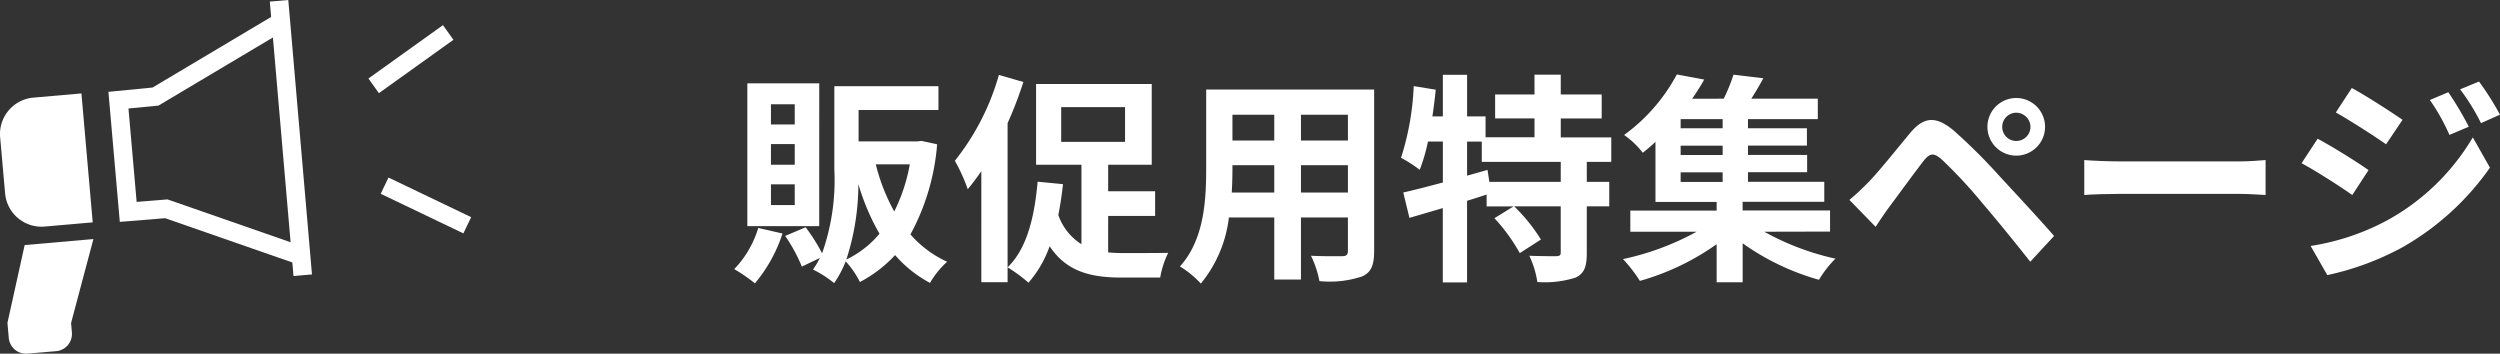
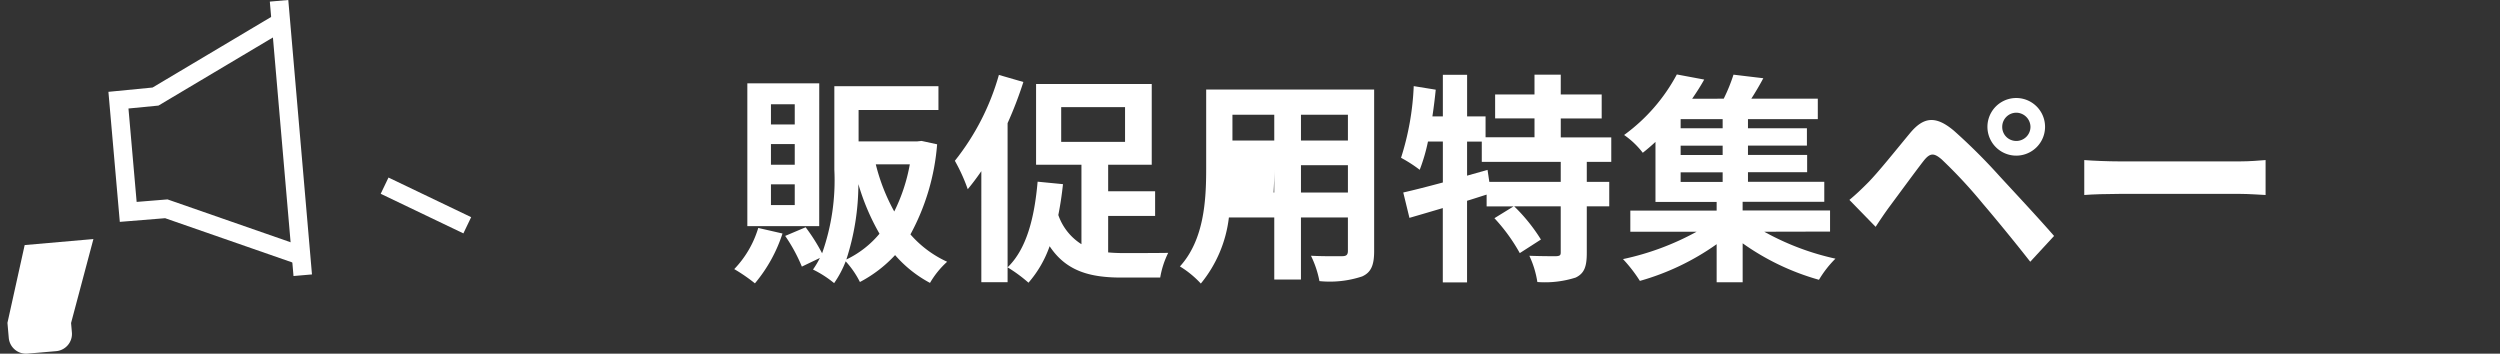
<svg xmlns="http://www.w3.org/2000/svg" id="レイヤー_1" data-name="レイヤー 1" viewBox="0 0 202.329 28.624">
  <rect x="0" y="0" width="202.329" height="28.624" fill="#333333" stroke="none" />
  <defs>
    <style>.cls-1{fill:#fff;}</style>
  </defs>
  <title>osusume-3</title>
  <path class="cls-1" d="M193.826,351.644a12.03,12.03,0,0,1-2.232,4.033,13.756,13.756,0,0,0-1.674-1.152,8.191,8.191,0,0,0,1.943-3.331Zm2.971-.595H190.98V339.49H196.8Zm-1.98-9.866h-1.926v1.638h1.926Zm0,3.223h-1.926v1.675h1.926Zm0,3.259h-1.926v1.675h1.926Zm11.523-3.241a18.206,18.206,0,0,1-2.16,7.293,8.8,8.8,0,0,0,2.971,2.214,7.073,7.073,0,0,0-1.387,1.711,9.869,9.869,0,0,1-2.826-2.251,10.588,10.588,0,0,1-2.846,2.179,7.318,7.318,0,0,0-1.152-1.674,8.269,8.269,0,0,1-.936,1.764,8.7,8.7,0,0,0-1.711-1.1,7.091,7.091,0,0,0,.559-.937l-1.459.7a13.244,13.244,0,0,0-1.35-2.484l1.656-.7a15.07,15.07,0,0,1,1.332,2.106,17.681,17.681,0,0,0,.99-6.771v-6.752h8.426v1.927h-6.463v2.539h4.754l.342-.036Zm-4.664,7.238a18.462,18.462,0,0,1-1.709-4.015,19.8,19.8,0,0,1-.973,6.1A7.915,7.915,0,0,0,201.676,351.661Zm-.3-5.617a15.591,15.591,0,0,0,1.494,3.817,14.16,14.16,0,0,0,1.26-3.817Z" transform="translate(-130.497 -332.746)" />
  <path class="cls-1" d="M213.32,339.382a31.459,31.459,0,0,1-1.277,3.331v12.874h-2.125V346.6c-.361.522-.738,1.026-1.1,1.459a14.142,14.142,0,0,0-1.043-2.3,19.751,19.751,0,0,0,3.564-6.95Zm6.861,13.792q.592.054,1.242.054c.646,0,2.791,0,3.619-.018a7.169,7.169,0,0,0-.648,2h-3.133c-2.521,0-4.467-.5-5.816-2.538a9.027,9.027,0,0,1-1.711,2.953,12.074,12.074,0,0,0-1.691-1.243c1.547-1.494,2.178-4.033,2.43-6.932l2.053.2c-.09.864-.217,1.692-.377,2.5a4.551,4.551,0,0,0,1.871,2.359V346.08h-3.672v-6.536h9.361v6.536h-3.527v2.143h3.8v2h-3.8Zm-3.8-8.948h5.168v-2.81h-5.168Z" transform="translate(-130.497 -332.746)" />
-   <path class="cls-1" d="M241.709,353.065c0,1.152-.252,1.729-.971,2.053a8.352,8.352,0,0,1-3.457.378,8.041,8.041,0,0,0-.686-2.052c1.01.054,2.2.035,2.521.035.342,0,.469-.107.469-.432v-2.7h-3.8v5.023h-2.16v-5.023h-3.672a10.308,10.308,0,0,1-2.27,5.348,7.914,7.914,0,0,0-1.693-1.386c1.963-2.161,2.125-5.366,2.125-7.887v-6.428h13.594Zm-8.084-4.735v-2.215H230.24v.324c0,.576-.018,1.225-.055,1.891Zm-3.385-6.3v2.089h3.385v-2.089Zm9.346,0h-3.8v2.089h3.8Zm0,6.3v-2.215h-3.8v2.215Z" transform="translate(-130.497 -332.746)" />
+   <path class="cls-1" d="M241.709,353.065c0,1.152-.252,1.729-.971,2.053a8.352,8.352,0,0,1-3.457.378,8.041,8.041,0,0,0-.686-2.052c1.01.054,2.2.035,2.521.035.342,0,.469-.107.469-.432v-2.7h-3.8v5.023h-2.16v-5.023h-3.672a10.308,10.308,0,0,1-2.27,5.348,7.914,7.914,0,0,0-1.693-1.386c1.963-2.161,2.125-5.366,2.125-7.887v-6.428h13.594Zm-8.084-4.735v-2.215v.324c0,.576-.018,1.225-.055,1.891Zm-3.385-6.3v2.089h3.385v-2.089Zm9.346,0h-3.8v2.089h3.8Zm0,6.3v-2.215h-3.8v2.215Z" transform="translate(-130.497 -332.746)" />
  <path class="cls-1" d="M258.918,345.846v1.62h1.818v1.98h-1.818v3.764c0,1.08-.18,1.656-.9,2a8.171,8.171,0,0,1-3.1.36,7.765,7.765,0,0,0-.648-2.124c.9.035,1.873.035,2.162.035.3-.018.377-.071.377-.306v-3.728h-3.764a14.165,14.165,0,0,1,2.162,2.684l-1.711,1.1a14.4,14.4,0,0,0-2.053-2.826l1.549-.955h-2.18v-.954c-.521.162-1.062.343-1.584.5V355.6h-1.963v-6.014c-.973.288-1.891.558-2.7.792l-.5-2.053c.883-.2,2-.486,3.205-.81v-3.313h-1.205a14.545,14.545,0,0,1-.668,2.287,11.273,11.273,0,0,0-1.512-.973,21.894,21.894,0,0,0,1.027-5.8l1.781.288q-.108,1.081-.27,2.161h.846v-3.367h1.963v3.367h1.494v1.692h3.961v-1.53H251.5V340.39h3.186v-1.6h2.125v1.6h3.313v1.945h-3.312v1.53H260.9v1.98Zm-2.107,0H250.42v-1.639H249.23v2.755l1.656-.468.145.972h5.779Z" transform="translate(-130.497 -332.746)" />
  <path class="cls-1" d="M273.281,351.5a21.183,21.183,0,0,0,5.762,2.179,8.6,8.6,0,0,0-1.334,1.711,19.94,19.94,0,0,1-6.176-2.953v3.151h-2.105v-3.079a20.179,20.179,0,0,1-6.213,2.971,11.636,11.636,0,0,0-1.367-1.765,21.775,21.775,0,0,0,5.959-2.215h-5.365v-1.71h6.986v-.7h-4.951v-4.861c-.324.306-.666.594-1.027.882a6.737,6.737,0,0,0-1.512-1.44,14.477,14.477,0,0,0,4.268-4.9l2.215.414c-.289.522-.613,1.026-.973,1.549H270a13.775,13.775,0,0,0,.791-1.945l2.414.288c-.307.576-.648,1.152-.973,1.657h5.383v1.656h-5.652v.738h4.771v1.4h-4.771v.756h4.789v1.4h-4.789v.774h6.176v1.621h-6.609v.7h7.076v1.71Zm-3.367-9.11h-3.4v.738h3.4Zm0,2.143h-3.4v.756h3.4Zm-3.4,2.935h3.4v-.774h-3.4Z" transform="translate(-130.497 -332.746)" />
  <path class="cls-1" d="M281.648,347.557c.828-.829,2.232-2.594,3.457-4.069,1.08-1.278,2.051-1.405,3.527-.162a46.8,46.8,0,0,1,3.674,3.655c1.207,1.313,3.133,3.366,4.43,4.861l-1.928,2.088c-1.152-1.477-2.789-3.475-3.852-4.717a39.444,39.444,0,0,0-3.314-3.565c-.629-.54-.936-.54-1.457.108-.7.9-2,2.683-2.738,3.673-.414.559-.846,1.206-1.152,1.675l-2.123-2.179C280.711,348.475,281.107,348.1,281.648,347.557Zm12.027-6.879a2.332,2.332,0,1,1,0,4.664,2.332,2.332,0,0,1,0-4.664Zm0,3.476a1.146,1.146,0,0,0,1.152-1.135,1.161,1.161,0,0,0-1.152-1.152,1.145,1.145,0,0,0-1.135,1.152A1.129,1.129,0,0,0,293.676,344.153Z" transform="translate(-130.497 -332.746)" />
  <path class="cls-1" d="M299.18,345.7c.648.055,1.963.108,2.9.108h9.67c.828,0,1.637-.072,2.105-.108v2.827c-.432-.018-1.35-.09-2.105-.09h-9.67c-1.025,0-2.232.036-2.9.09Z" transform="translate(-130.497 -332.746)" />
-   <path class="cls-1" d="M322.186,346.512l-1.314,2.017c-1.027-.72-2.9-1.927-4.105-2.574l1.3-1.981C319.285,344.621,321.268,345.863,322.186,346.512Zm1.439,4.105a18.232,18.232,0,0,0,7-6.752l1.387,2.448a21.715,21.715,0,0,1-7.148,6.482,22.641,22.641,0,0,1-6.014,2.215l-1.35-2.359A19.3,19.3,0,0,0,323.625,350.617Zm1.314-8.175-1.332,1.98c-1.008-.7-2.881-1.908-4.068-2.574l1.295-1.98C322.023,340.516,324,341.795,324.939,342.442ZM330.3,343l-1.566.666a16.215,16.215,0,0,0-1.584-2.827l1.494-.63A26.838,26.838,0,0,1,330.3,343Zm2.521-.973-1.531.685a17.3,17.3,0,0,0-1.691-2.737l1.529-.63A23.1,23.1,0,0,1,332.826,342.028Z" transform="translate(-130.497 -332.746)" />
-   <path class="cls-1" d="M138,350.743l-.913-10.436-3.9.341a2.958,2.958,0,0,0-2.678,3.215l.4,4.519a2.959,2.959,0,0,0,3.2,2.7l3.9-.341Z" transform="translate(-130.497 -332.746)" />
  <path class="cls-1" d="M131.1,358.875l.107,1.219a1.4,1.4,0,0,0,1.515,1.271l2.323-.2a1.4,1.4,0,0,0,1.271-1.514l-.067-.764,1.808-6.794-5.563.487Z" transform="translate(-130.497 -332.746)" />
-   <rect class="cls-1" x="160.046" y="336.803" width="7.419" height="1.457" transform="translate(-296.365 -174.357) rotate(-35.596)" />
  <polygon class="cls-1" points="30.811 15.683 37.502 18.888 38.132 17.575 31.441 14.369 30.811 15.683" />
  <polygon class="cls-1" points="24.465 21.522 13.364 17.659 9.696 17.956 8.774 7.432 12.347 7.084 22.702 0.92 23.47 2.209 12.825 8.545 10.397 8.781 11.059 16.341 13.557 16.138 13.707 16.19 24.957 20.106 24.465 21.522" />
  <rect class="cls-1" x="153.292" y="332.769" width="1.5" height="22.292" transform="translate(-159.502 -318.225) rotate(-4.933)" />
</svg>